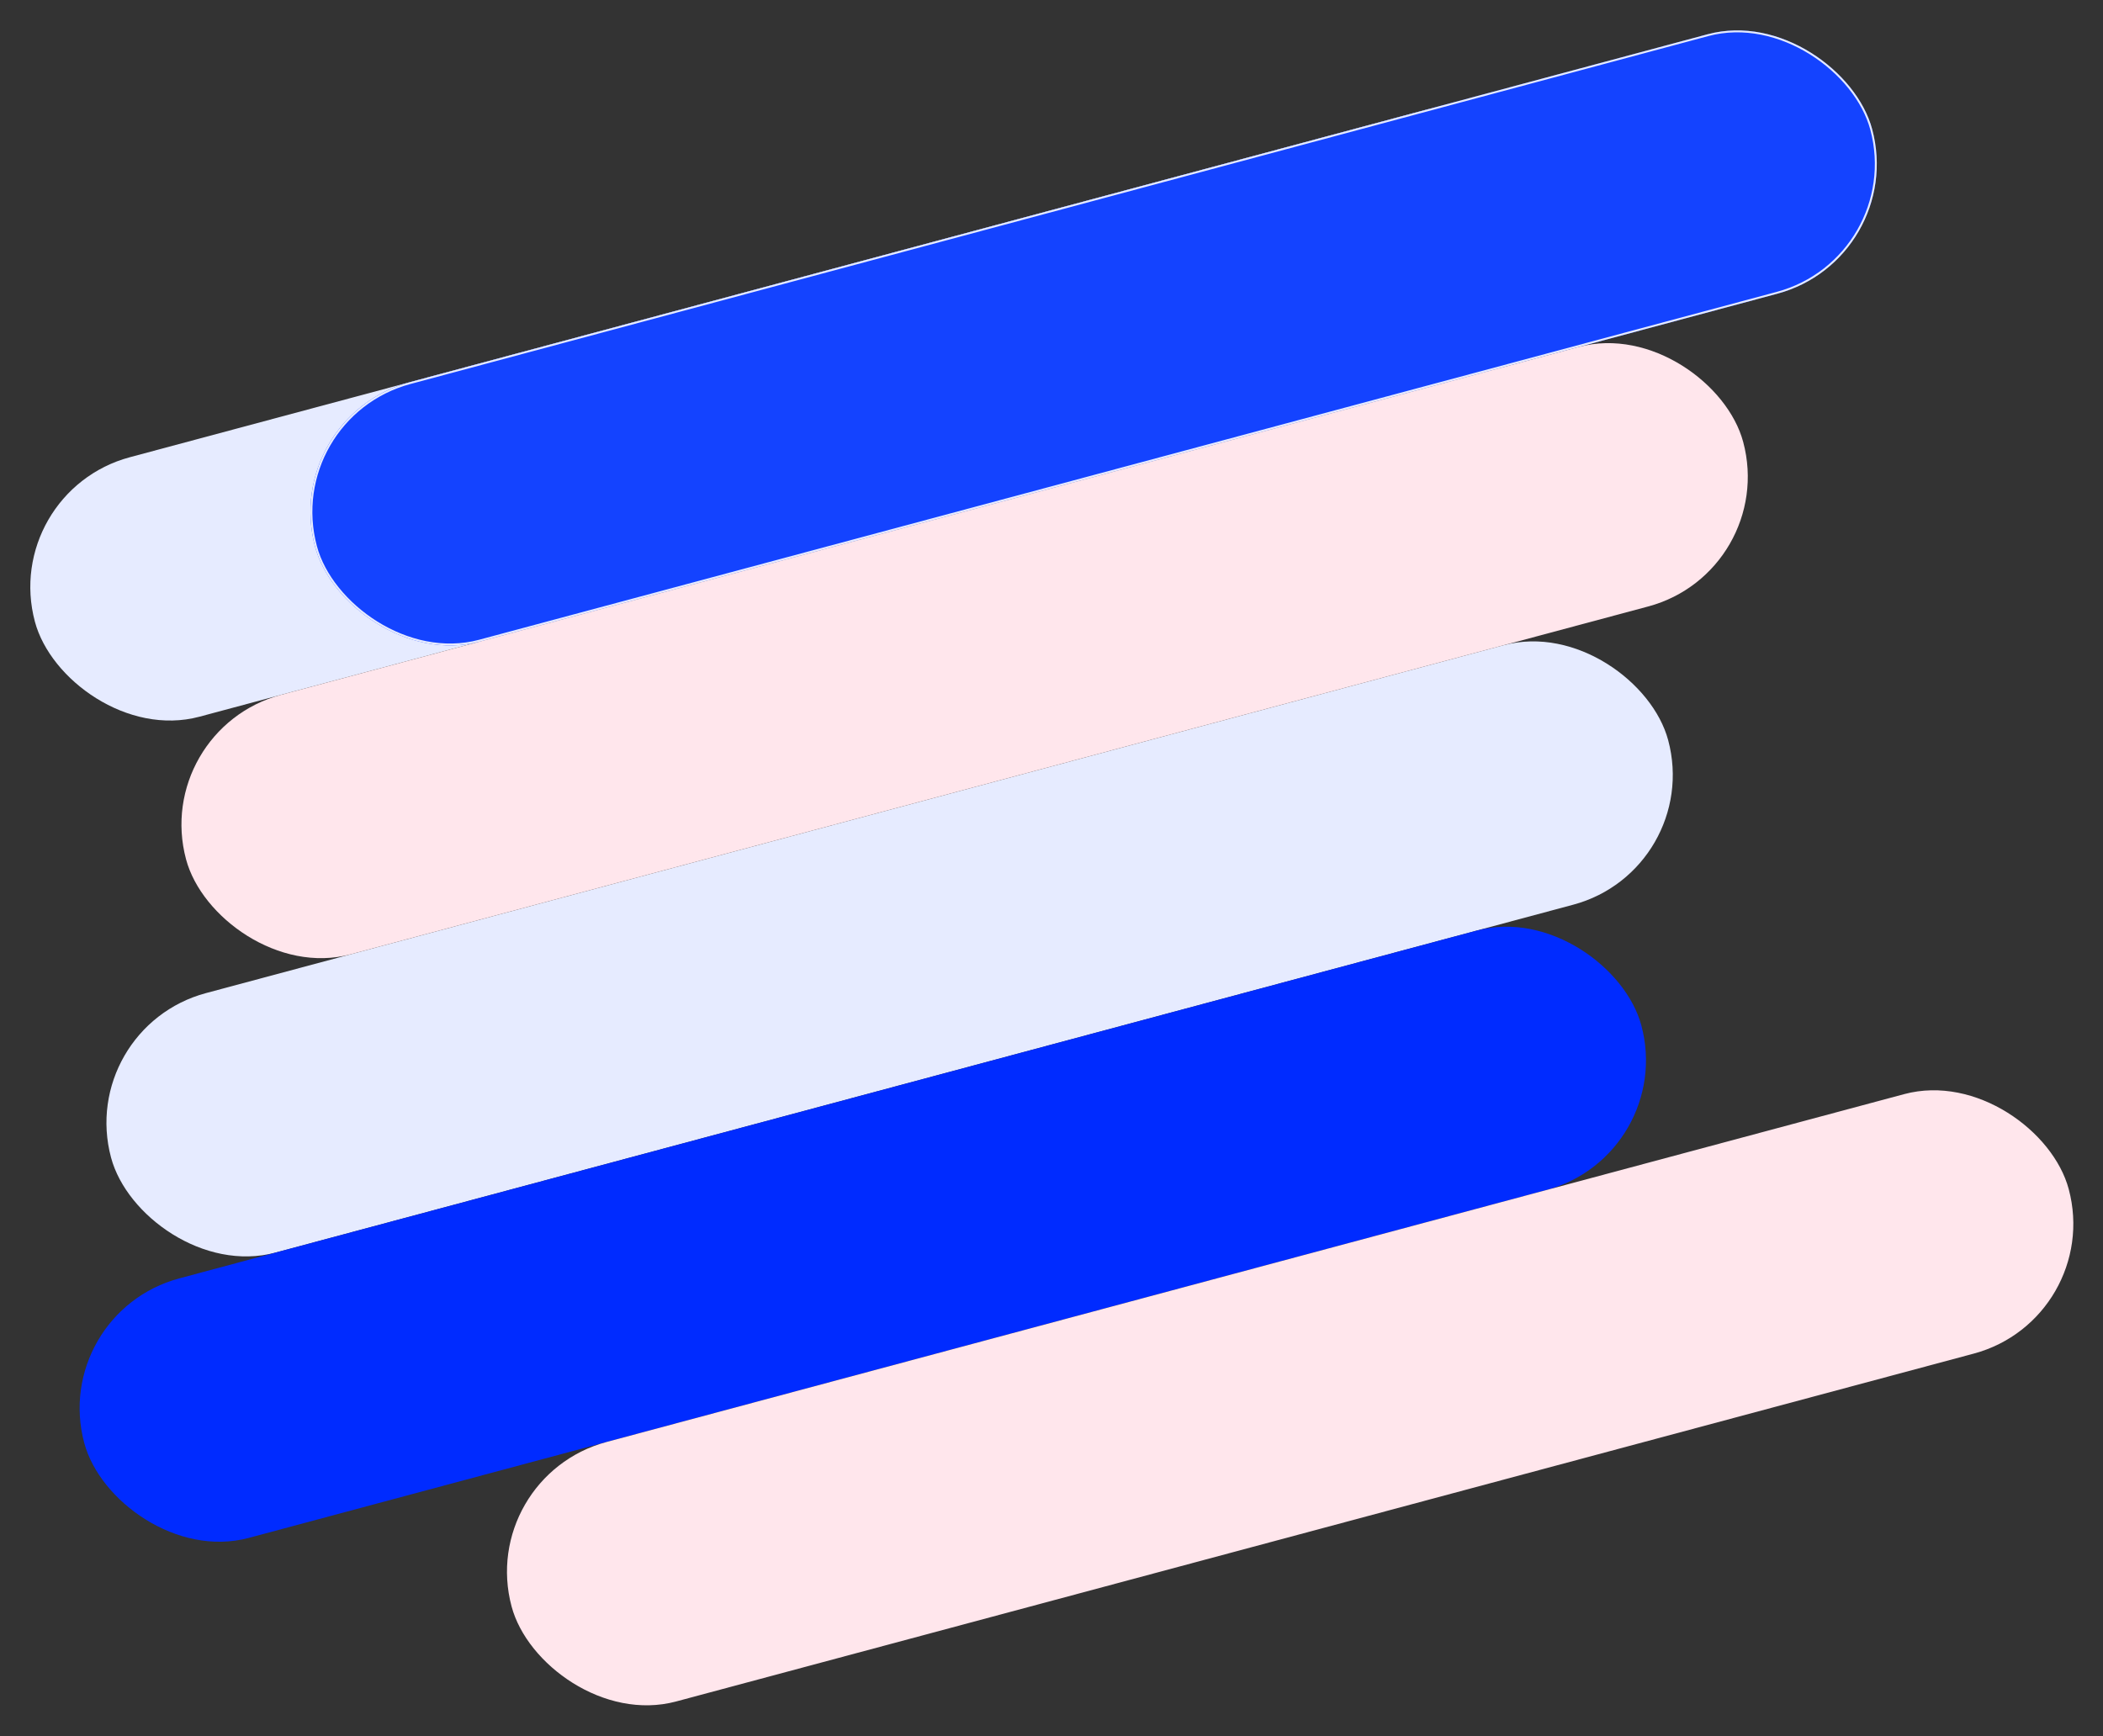
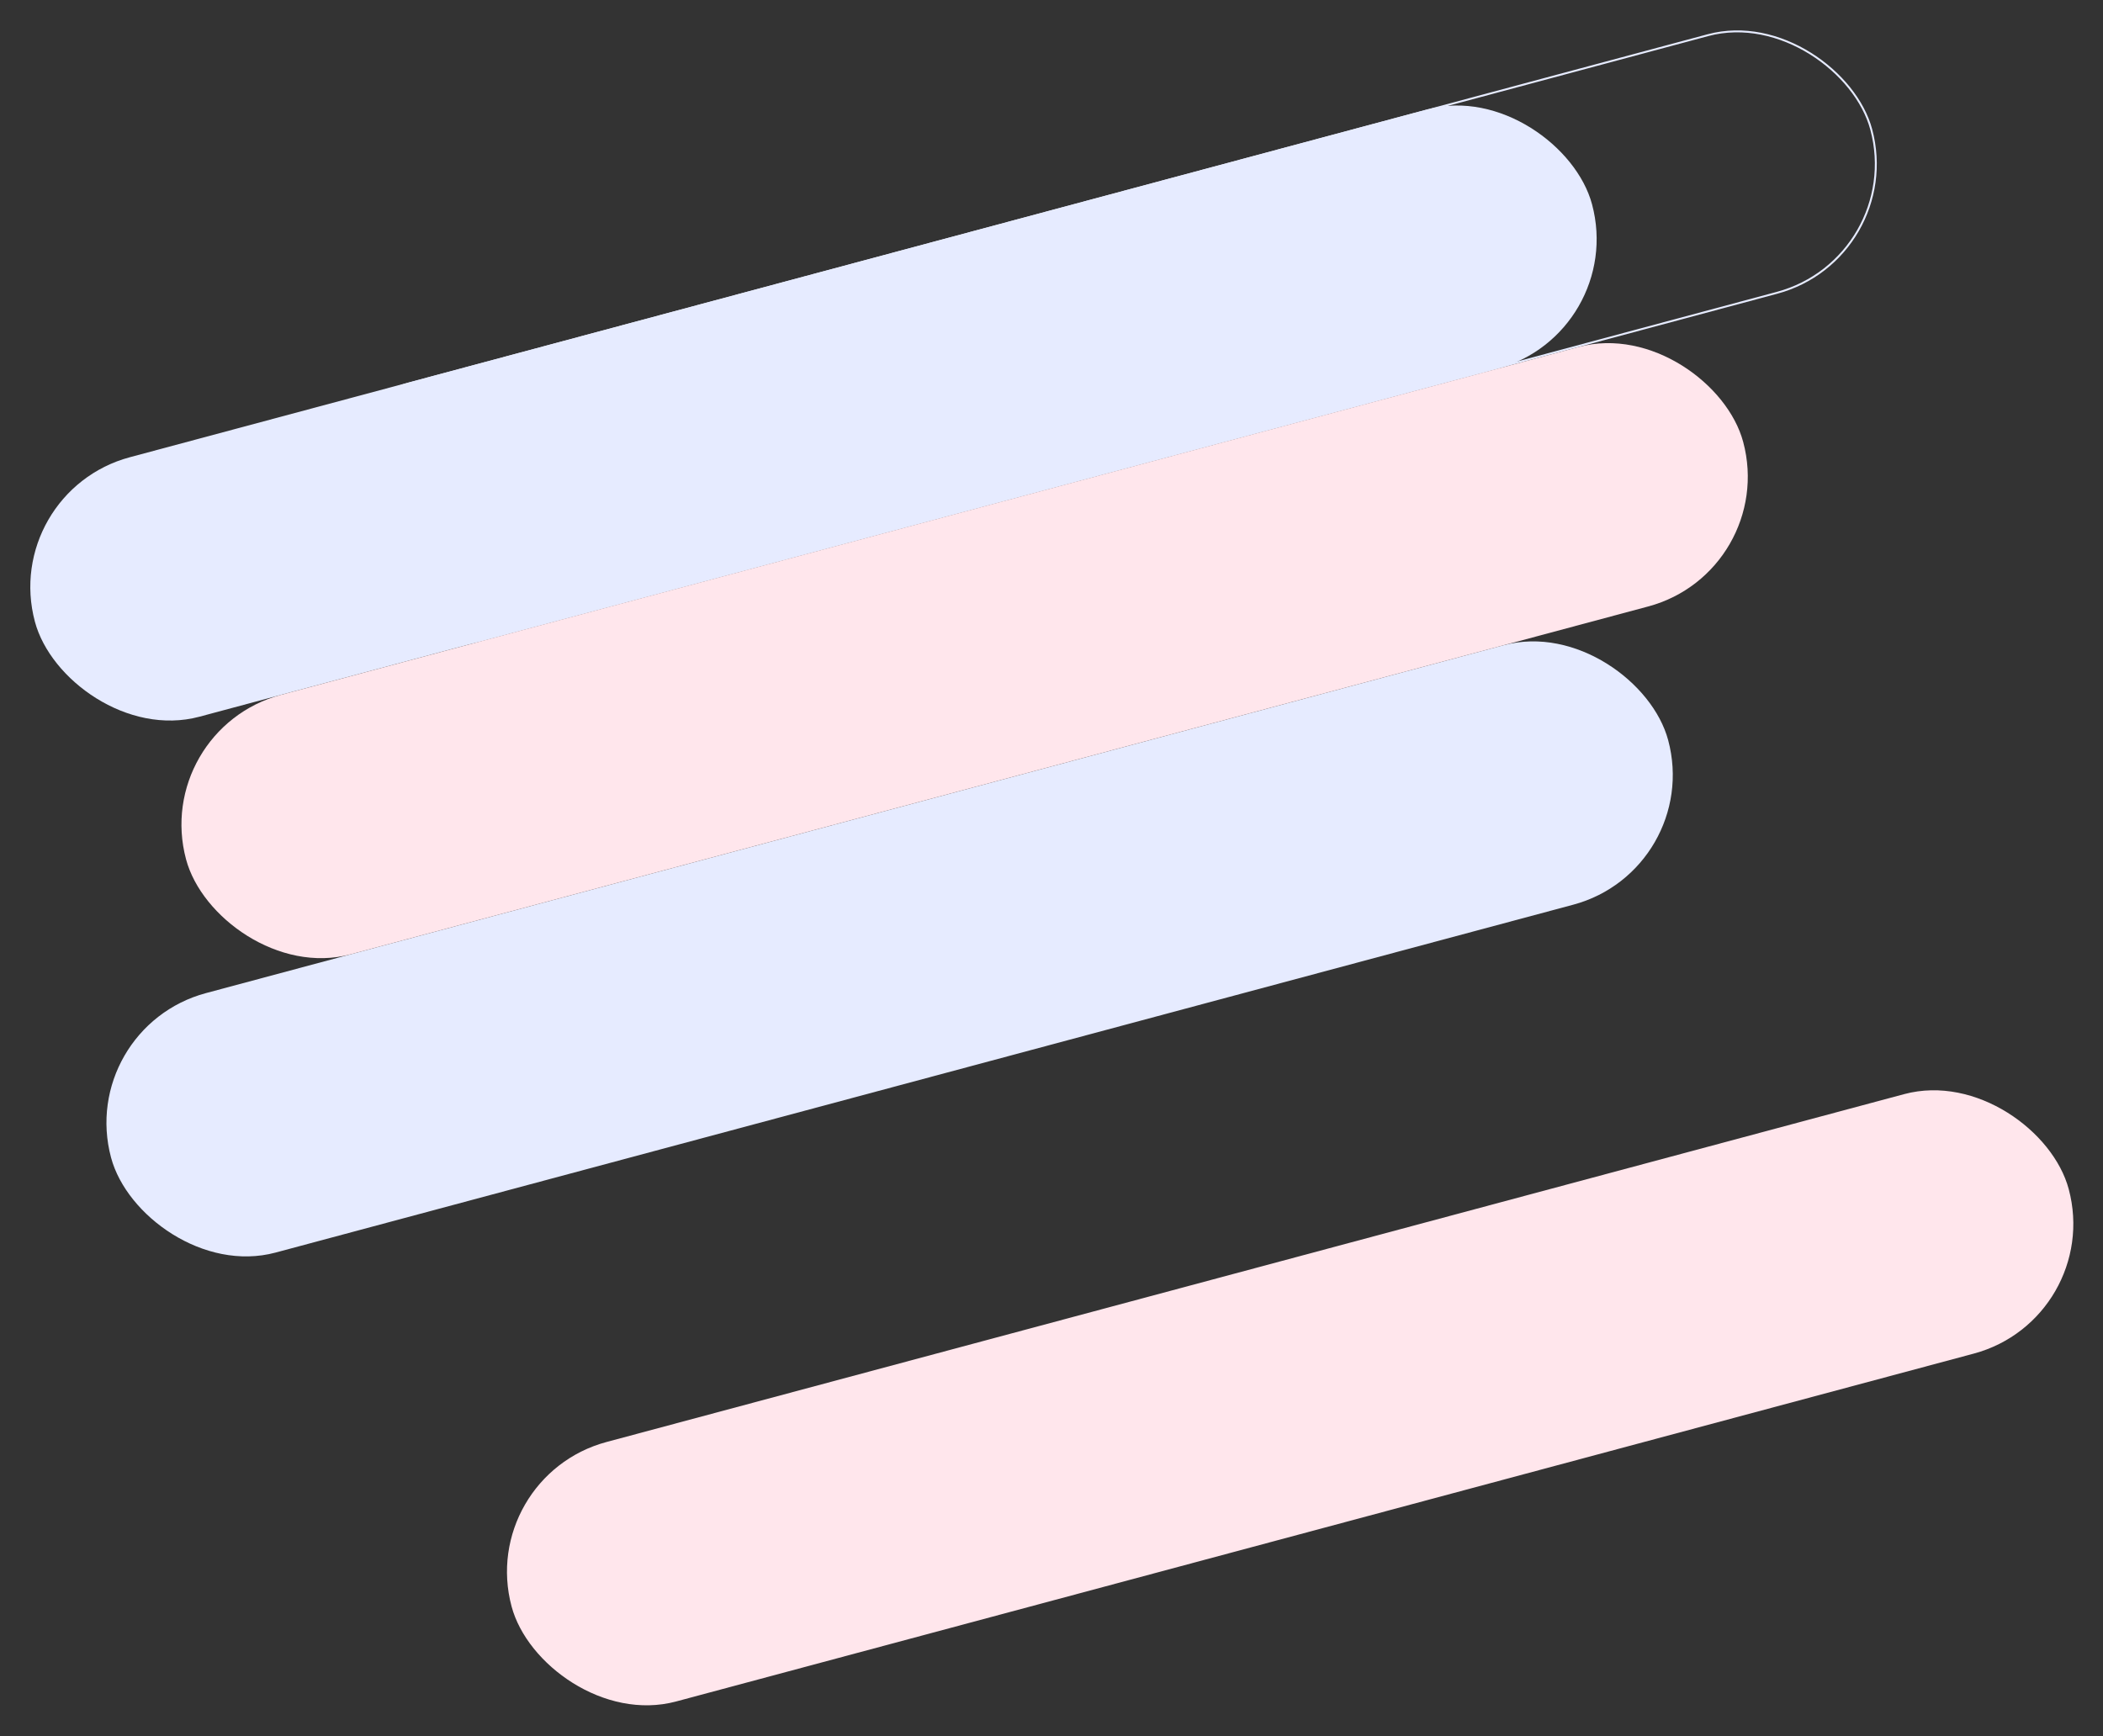
<svg xmlns="http://www.w3.org/2000/svg" width="1095.905" height="904.975" viewBox="0 0 1095.905 904.975">
  <rect x="0" y="0" width="1095.905" height="904.975" fill="#333333" stroke="none" />
  <g transform="matrix(0.966, -0.259, 0.259, 0.966, -600.197, 280.687)">
    <rect width="840" height="140" rx="70" transform="translate(586 132)" fill="#e6ebff" />
    <g transform="translate(737.119 131.999)" fill="#1443ff" stroke="#e6ebff" stroke-width="1">
-       <rect width="840" height="140" rx="70" stroke="none" />
      <rect x="0.5" y="0.5" width="839" height="139" rx="69.5" fill="none" />
    </g>
    <rect width="840" height="140" rx="70" transform="translate(552 412)" fill="#e6ebff" />
-     <rect width="840" height="140" rx="70" transform="translate(500 552)" fill="#002bff" />
    <rect width="840" height="140" rx="70" transform="translate(630 272)" fill="#ffe6ec" />
    <rect width="840" height="140" rx="70" transform="translate(693 692)" fill="#ffe6ec" />
  </g>
</svg>